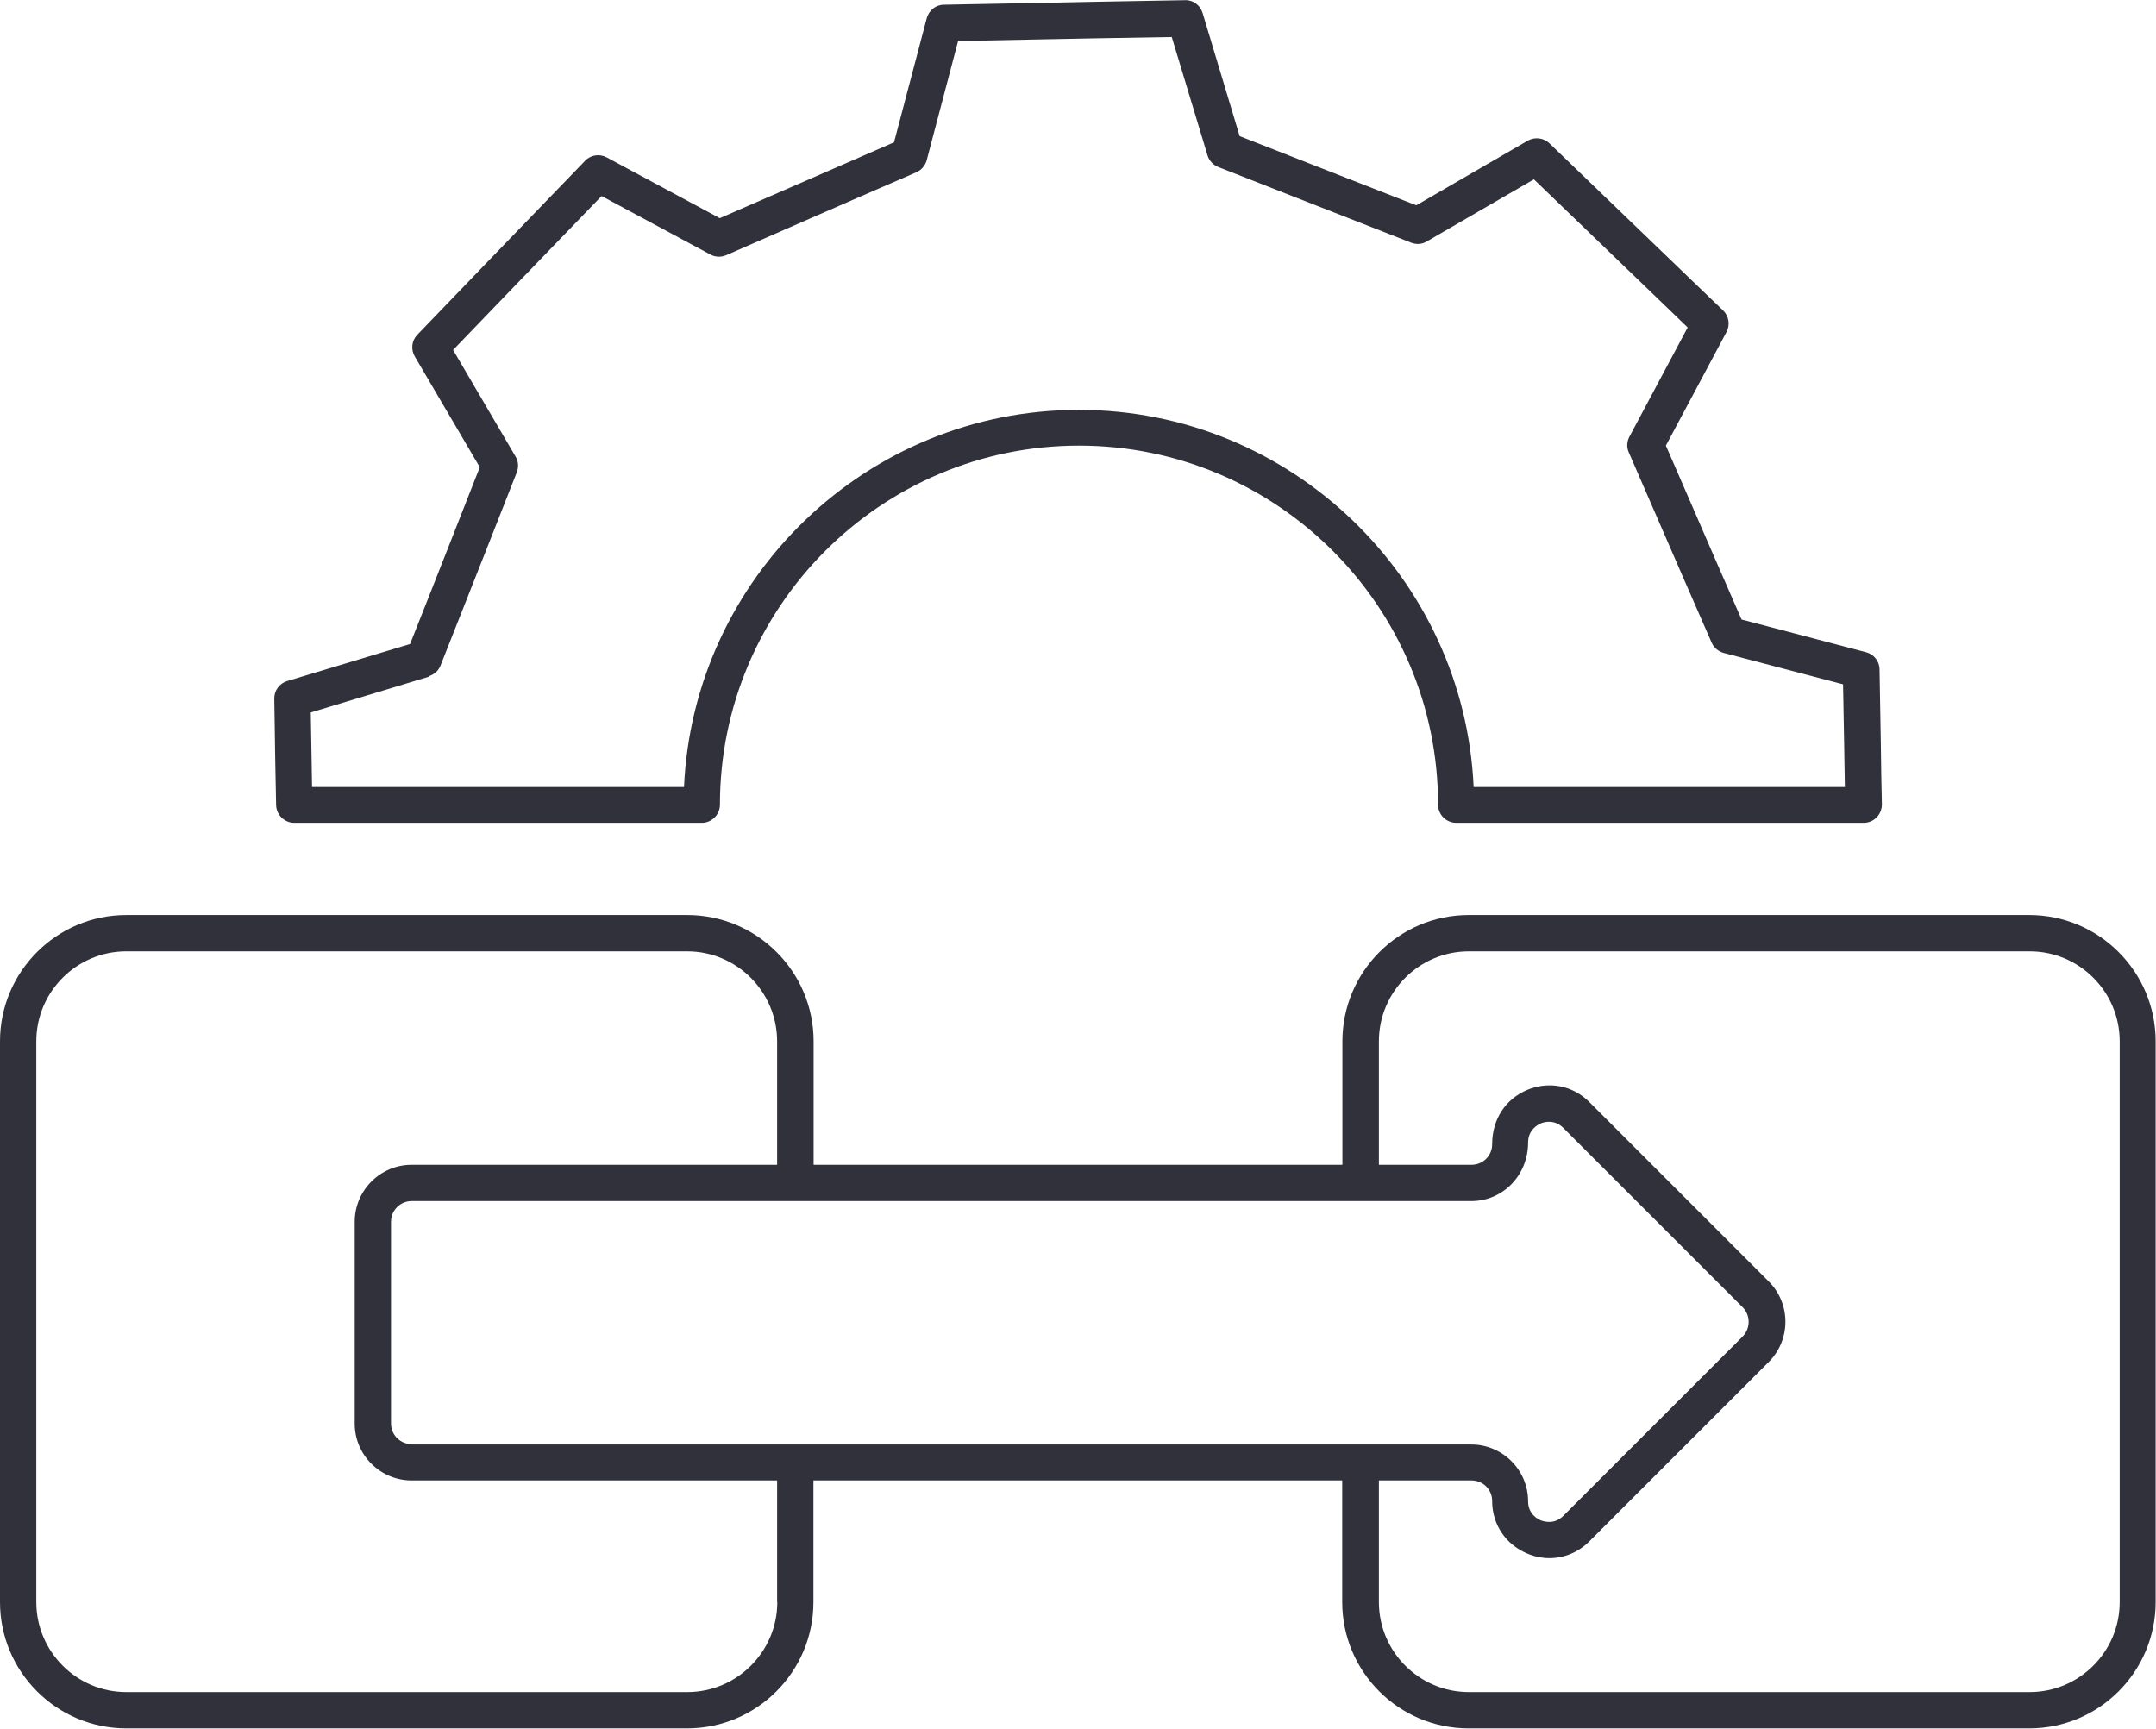
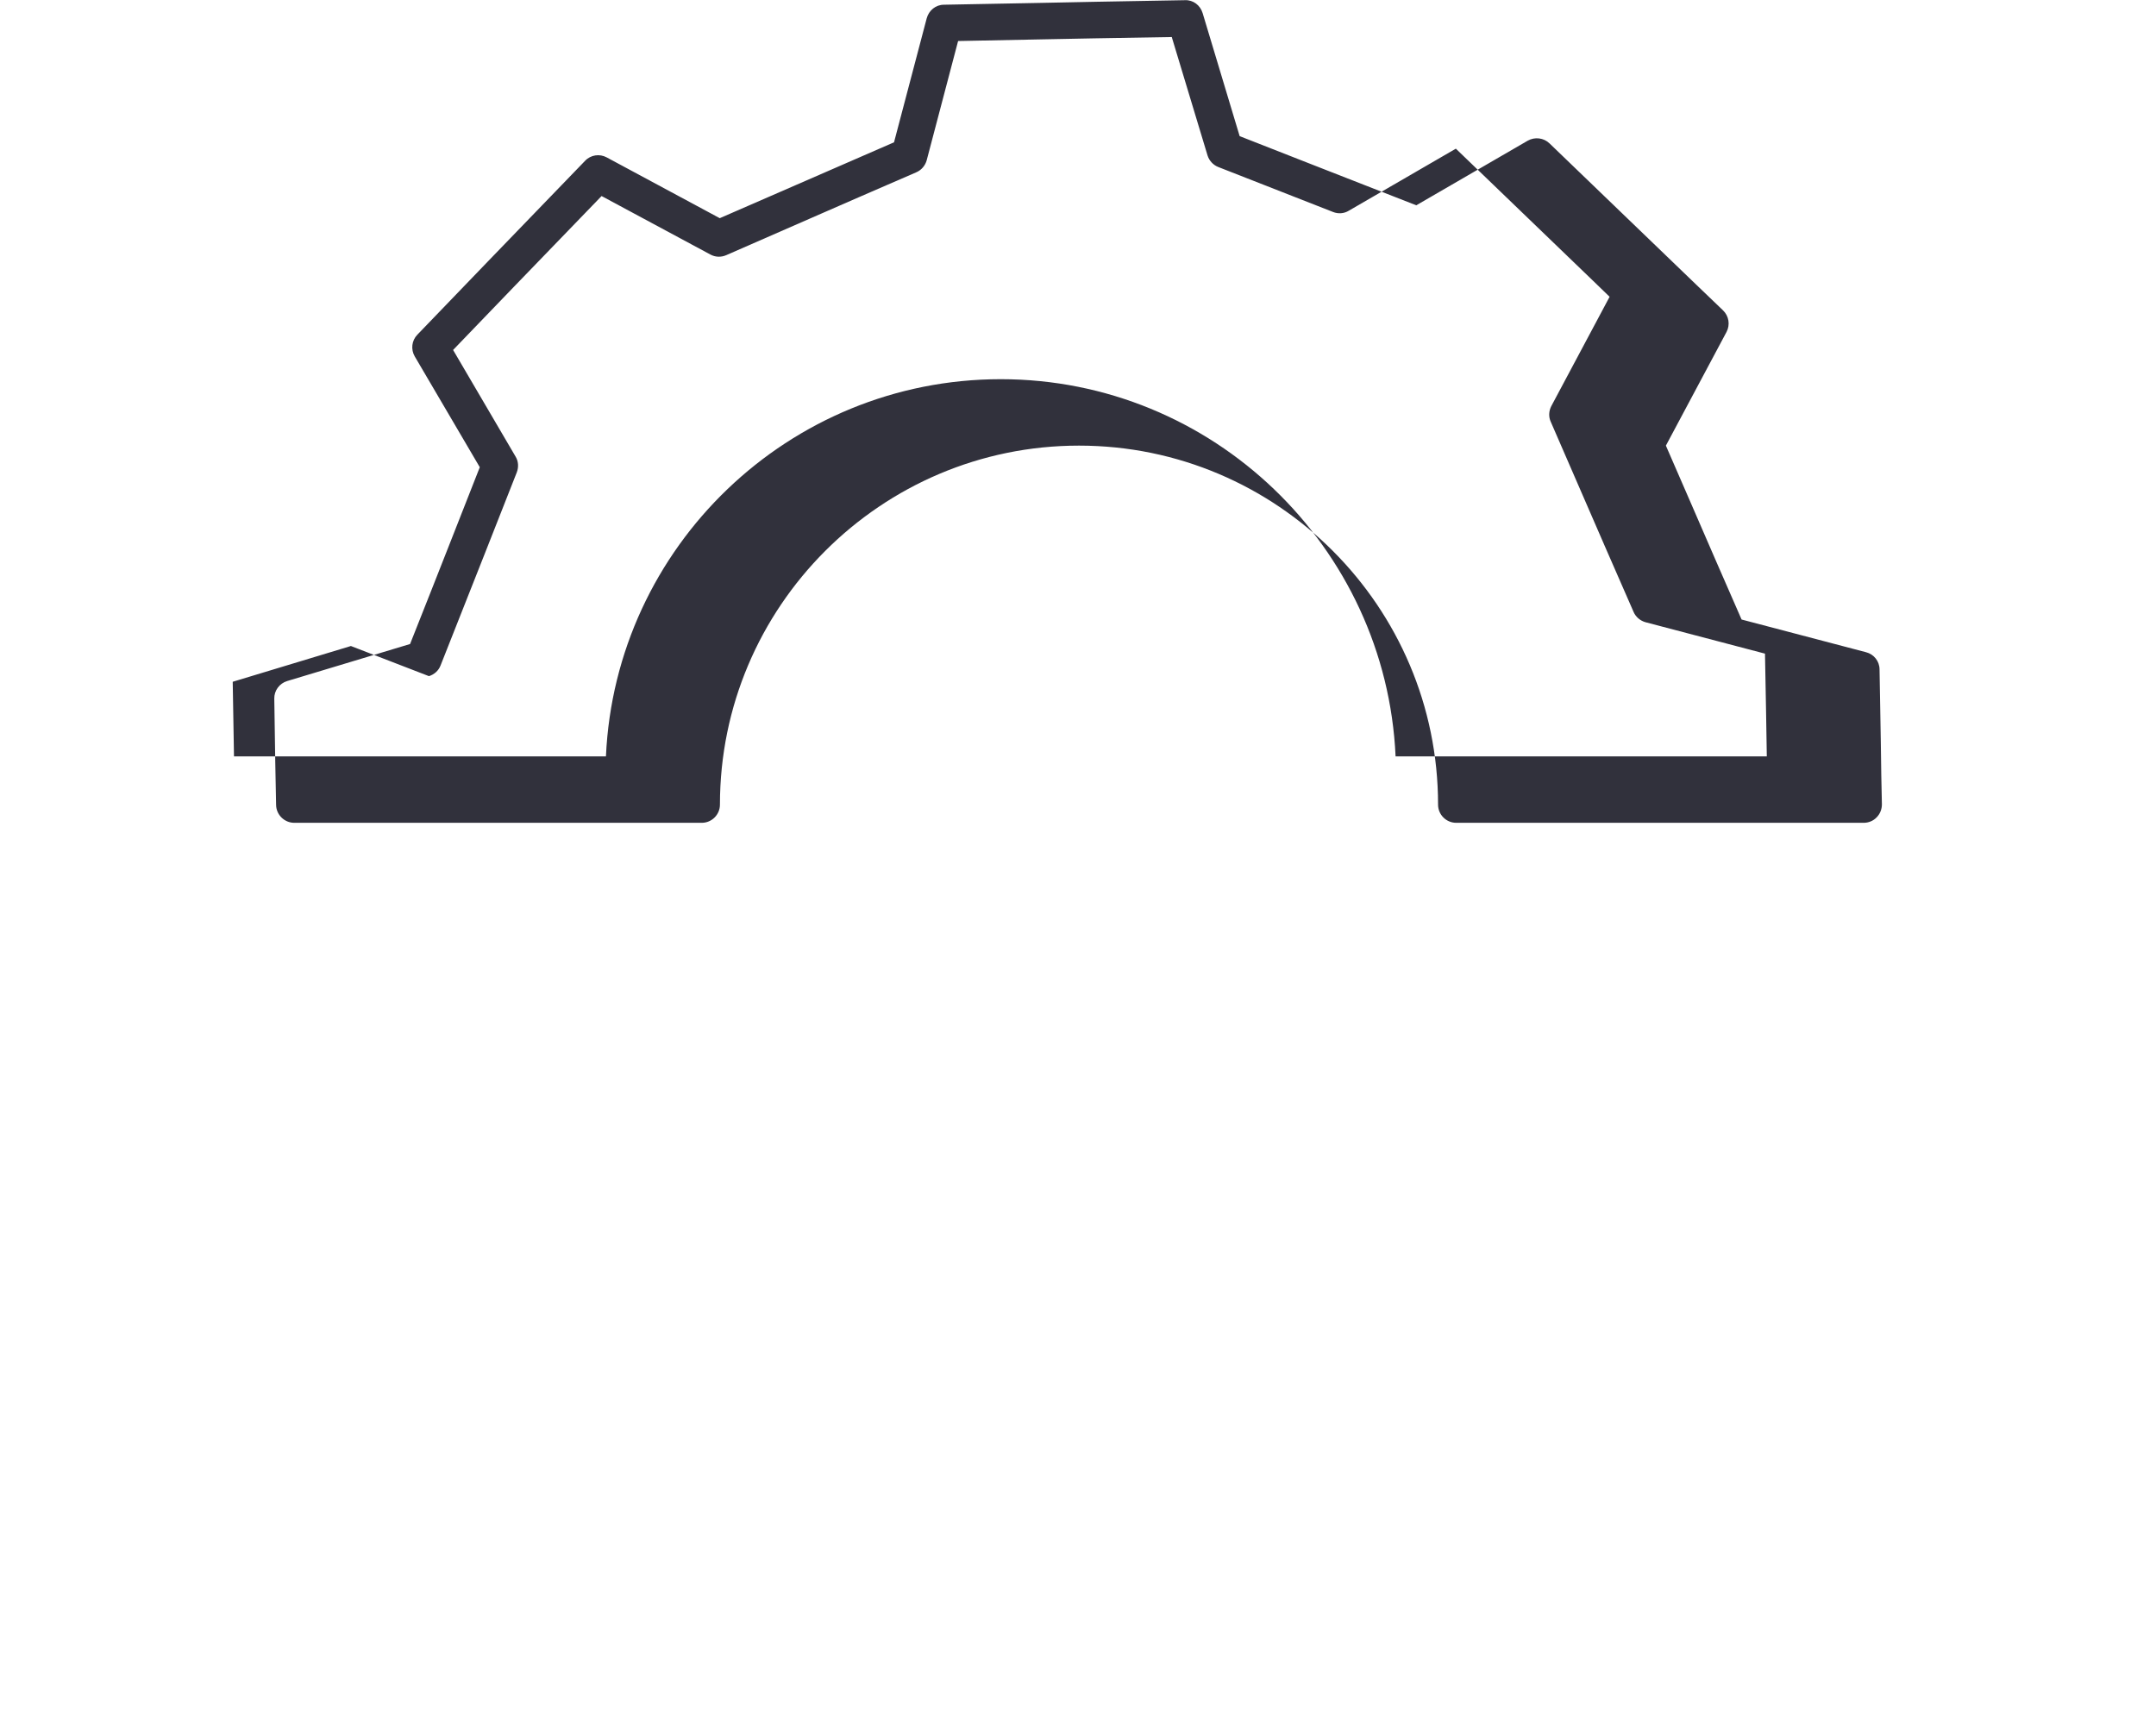
<svg xmlns="http://www.w3.org/2000/svg" id="Layer_1" viewBox="0 0 118.77 95.23">
  <defs>
    <style>
      .cls-1 {
        fill: #31313c;
      }
    </style>
  </defs>
-   <path class="cls-1" d="M16.21,45.33h22.45c.55,0,1-.45,1-1,0-10.9,8.87-19.78,19.78-19.78s19.78,8.87,19.78,19.78c0,.55.45,1,1,1h22.45c.27,0,.53-.11.71-.3.19-.19.29-.45.29-.72-.03-1.09-.04-2.05-.06-3.44l-.07-3.99c0-.45-.31-.84-.75-.95l-6.85-1.8c-1.12-2.55-1.85-4.24-2.7-6.2l-1.47-3.38,3.34-6.26c.21-.4.13-.88-.19-1.19l-1.47-1.41c-3.51-3.38-3.64-3.5-8.09-7.79-.32-.31-.81-.37-1.2-.15l-6.14,3.56c-2.41-.94-4.05-1.58-5.88-2.3l-3.85-1.51-2.04-6.78c-.13-.43-.52-.73-.97-.71-4.43.08-5.79.1-7.99.15l-5.29.1c-.45,0-.83.31-.95.75l-1.8,6.83c-2.21.96-3.77,1.64-5.42,2.36l-4.18,1.82-6.23-3.35c-.39-.21-.88-.14-1.19.19-2.96,3.06-3.94,4.08-5.36,5.55l-3.88,4.03c-.31.32-.37.81-.14,1.2l3.58,6.1-1.6,4.07c-.69,1.75-1.32,3.36-2.24,5.67l-6.77,2.04c-.43.13-.72.53-.71.97.04,2.91.07,4.49.1,5.86.01.54.46.98,1,.98ZM23.63,37.25c.29-.09.53-.3.64-.59,1.01-2.56,1.69-4.27,2.42-6.12l1.78-4.52c.11-.29.09-.61-.07-.87l-3.44-5.87,3.35-3.48c1.33-1.38,2.28-2.36,4.83-5l5.99,3.22c.27.15.59.16.87.04l4.62-2.02c1.76-.77,3.41-1.49,5.86-2.55.28-.12.49-.37.57-.66l1.73-6.57,4.54-.09c2.07-.04,3.39-.07,7.23-.13l1.97,6.52c.09.29.31.53.59.64l4.3,1.69c1.94.76,3.67,1.44,6.33,2.48.28.11.6.09.86-.07l5.9-3.42c3.93,3.79,4.19,4.04,7.55,7.27l.92.89-3.21,6.02c-.14.27-.16.59-.03.87l1.66,3.82c.9,2.08,1.67,3.84,2.9,6.65.12.28.37.49.66.57l6.58,1.73.06,3.23c.02.95.03,1.7.04,2.43h-20.45c-.52-11.54-10.08-20.78-21.75-20.78s-21.23,9.23-21.75,20.78h-20.49c-.02-1.04-.04-2.29-.07-4.11l6.51-1.97Z" />
-   <path class="cls-1" d="M111.8,50.41h-30.89c-3.84,0-6.96,3.12-6.96,6.96v6.8h-29.13v-6.8c0-3.84-3.12-6.96-6.96-6.96H6.96c-3.84,0-6.96,3.12-6.96,6.96v30.89c0,3.84,3.12,6.96,6.96,6.96h30.89c3.84,0,6.96-3.12,6.96-6.96v-6.7h29.13v6.7c0,3.84,3.12,6.96,6.96,6.96h30.89c3.84,0,6.96-3.12,6.96-6.96v-30.89c0-3.84-3.12-6.96-6.96-6.96ZM42.82,88.26c0,2.74-2.23,4.96-4.96,4.96H6.96c-2.74,0-4.96-2.23-4.96-4.96v-30.89c0-2.74,2.23-4.96,4.96-4.96h30.89c2.74,0,4.96,2.23,4.96,4.96v6.8h-20.13c-1.73,0-3.14,1.41-3.14,3.14v11.12c0,1.73,1.41,3.13,3.14,3.13h20.13v6.7ZM22.68,79.56c-.63,0-1.14-.51-1.14-1.13v-11.12c0-.63.51-1.14,1.14-1.14h58.37c1.73,0,3.13-1.41,3.13-3.23,0-.7.54-.98.7-1.05.16-.07.74-.25,1.24.25l9.88,9.88c.44.44.44,1.16,0,1.61l-9.88,9.88c-.5.5-1.07.31-1.24.25-.17-.07-.7-.35-.7-1.05,0-1.73-1.41-3.13-3.13-3.13H22.68ZM116.77,88.26c0,2.74-2.23,4.96-4.96,4.96h-30.89c-2.74,0-4.96-2.23-4.96-4.96v-6.7h5.11c.63,0,1.13.51,1.13,1.13,0,1.29.74,2.4,1.94,2.9.4.17.81.25,1.22.25.81,0,1.59-.32,2.2-.93l9.88-9.88c1.22-1.22,1.22-3.21,0-4.43l-9.88-9.88c-.91-.92-2.23-1.17-3.42-.68-1.19.5-1.94,1.6-1.94,3,0,.63-.51,1.13-1.13,1.13h-5.11v-6.8c0-2.74,2.23-4.96,4.96-4.96h30.89c2.74,0,4.96,2.23,4.96,4.96v30.89Z" />
+   <path class="cls-1" d="M16.21,45.33h22.45c.55,0,1-.45,1-1,0-10.9,8.87-19.78,19.78-19.78s19.78,8.87,19.78,19.78c0,.55.45,1,1,1h22.45c.27,0,.53-.11.71-.3.19-.19.29-.45.29-.72-.03-1.09-.04-2.05-.06-3.44l-.07-3.99c0-.45-.31-.84-.75-.95l-6.85-1.8c-1.12-2.55-1.85-4.24-2.7-6.2l-1.47-3.38,3.34-6.26c.21-.4.13-.88-.19-1.19l-1.47-1.41c-3.51-3.38-3.64-3.5-8.09-7.79-.32-.31-.81-.37-1.2-.15l-6.14,3.56c-2.41-.94-4.05-1.58-5.88-2.3l-3.85-1.51-2.04-6.78c-.13-.43-.52-.73-.97-.71-4.43.08-5.79.1-7.99.15l-5.29.1c-.45,0-.83.31-.95.75l-1.8,6.83c-2.21.96-3.77,1.64-5.42,2.36l-4.18,1.82-6.23-3.35c-.39-.21-.88-.14-1.19.19-2.96,3.06-3.94,4.08-5.36,5.55l-3.88,4.03c-.31.32-.37.81-.14,1.2l3.58,6.1-1.6,4.07c-.69,1.75-1.32,3.36-2.24,5.67l-6.77,2.04c-.43.13-.72.53-.71.97.04,2.91.07,4.49.1,5.86.01.54.46.98,1,.98ZM23.63,37.25c.29-.09.53-.3.64-.59,1.01-2.56,1.69-4.27,2.42-6.12l1.78-4.52c.11-.29.09-.61-.07-.87l-3.44-5.87,3.35-3.48c1.33-1.38,2.28-2.36,4.83-5l5.99,3.22c.27.15.59.16.87.04l4.62-2.02c1.76-.77,3.41-1.49,5.86-2.55.28-.12.49-.37.57-.66l1.73-6.57,4.54-.09c2.07-.04,3.39-.07,7.23-.13l1.97,6.52c.09.29.31.53.59.64c1.94.76,3.67,1.44,6.33,2.48.28.11.6.09.86-.07l5.9-3.42c3.93,3.79,4.19,4.04,7.55,7.27l.92.89-3.21,6.02c-.14.27-.16.59-.03.87l1.66,3.82c.9,2.08,1.67,3.84,2.9,6.65.12.28.37.49.66.57l6.58,1.73.06,3.23c.02.95.03,1.7.04,2.43h-20.45c-.52-11.54-10.08-20.78-21.75-20.78s-21.23,9.23-21.75,20.78h-20.49c-.02-1.04-.04-2.29-.07-4.11l6.51-1.97Z" />
</svg>